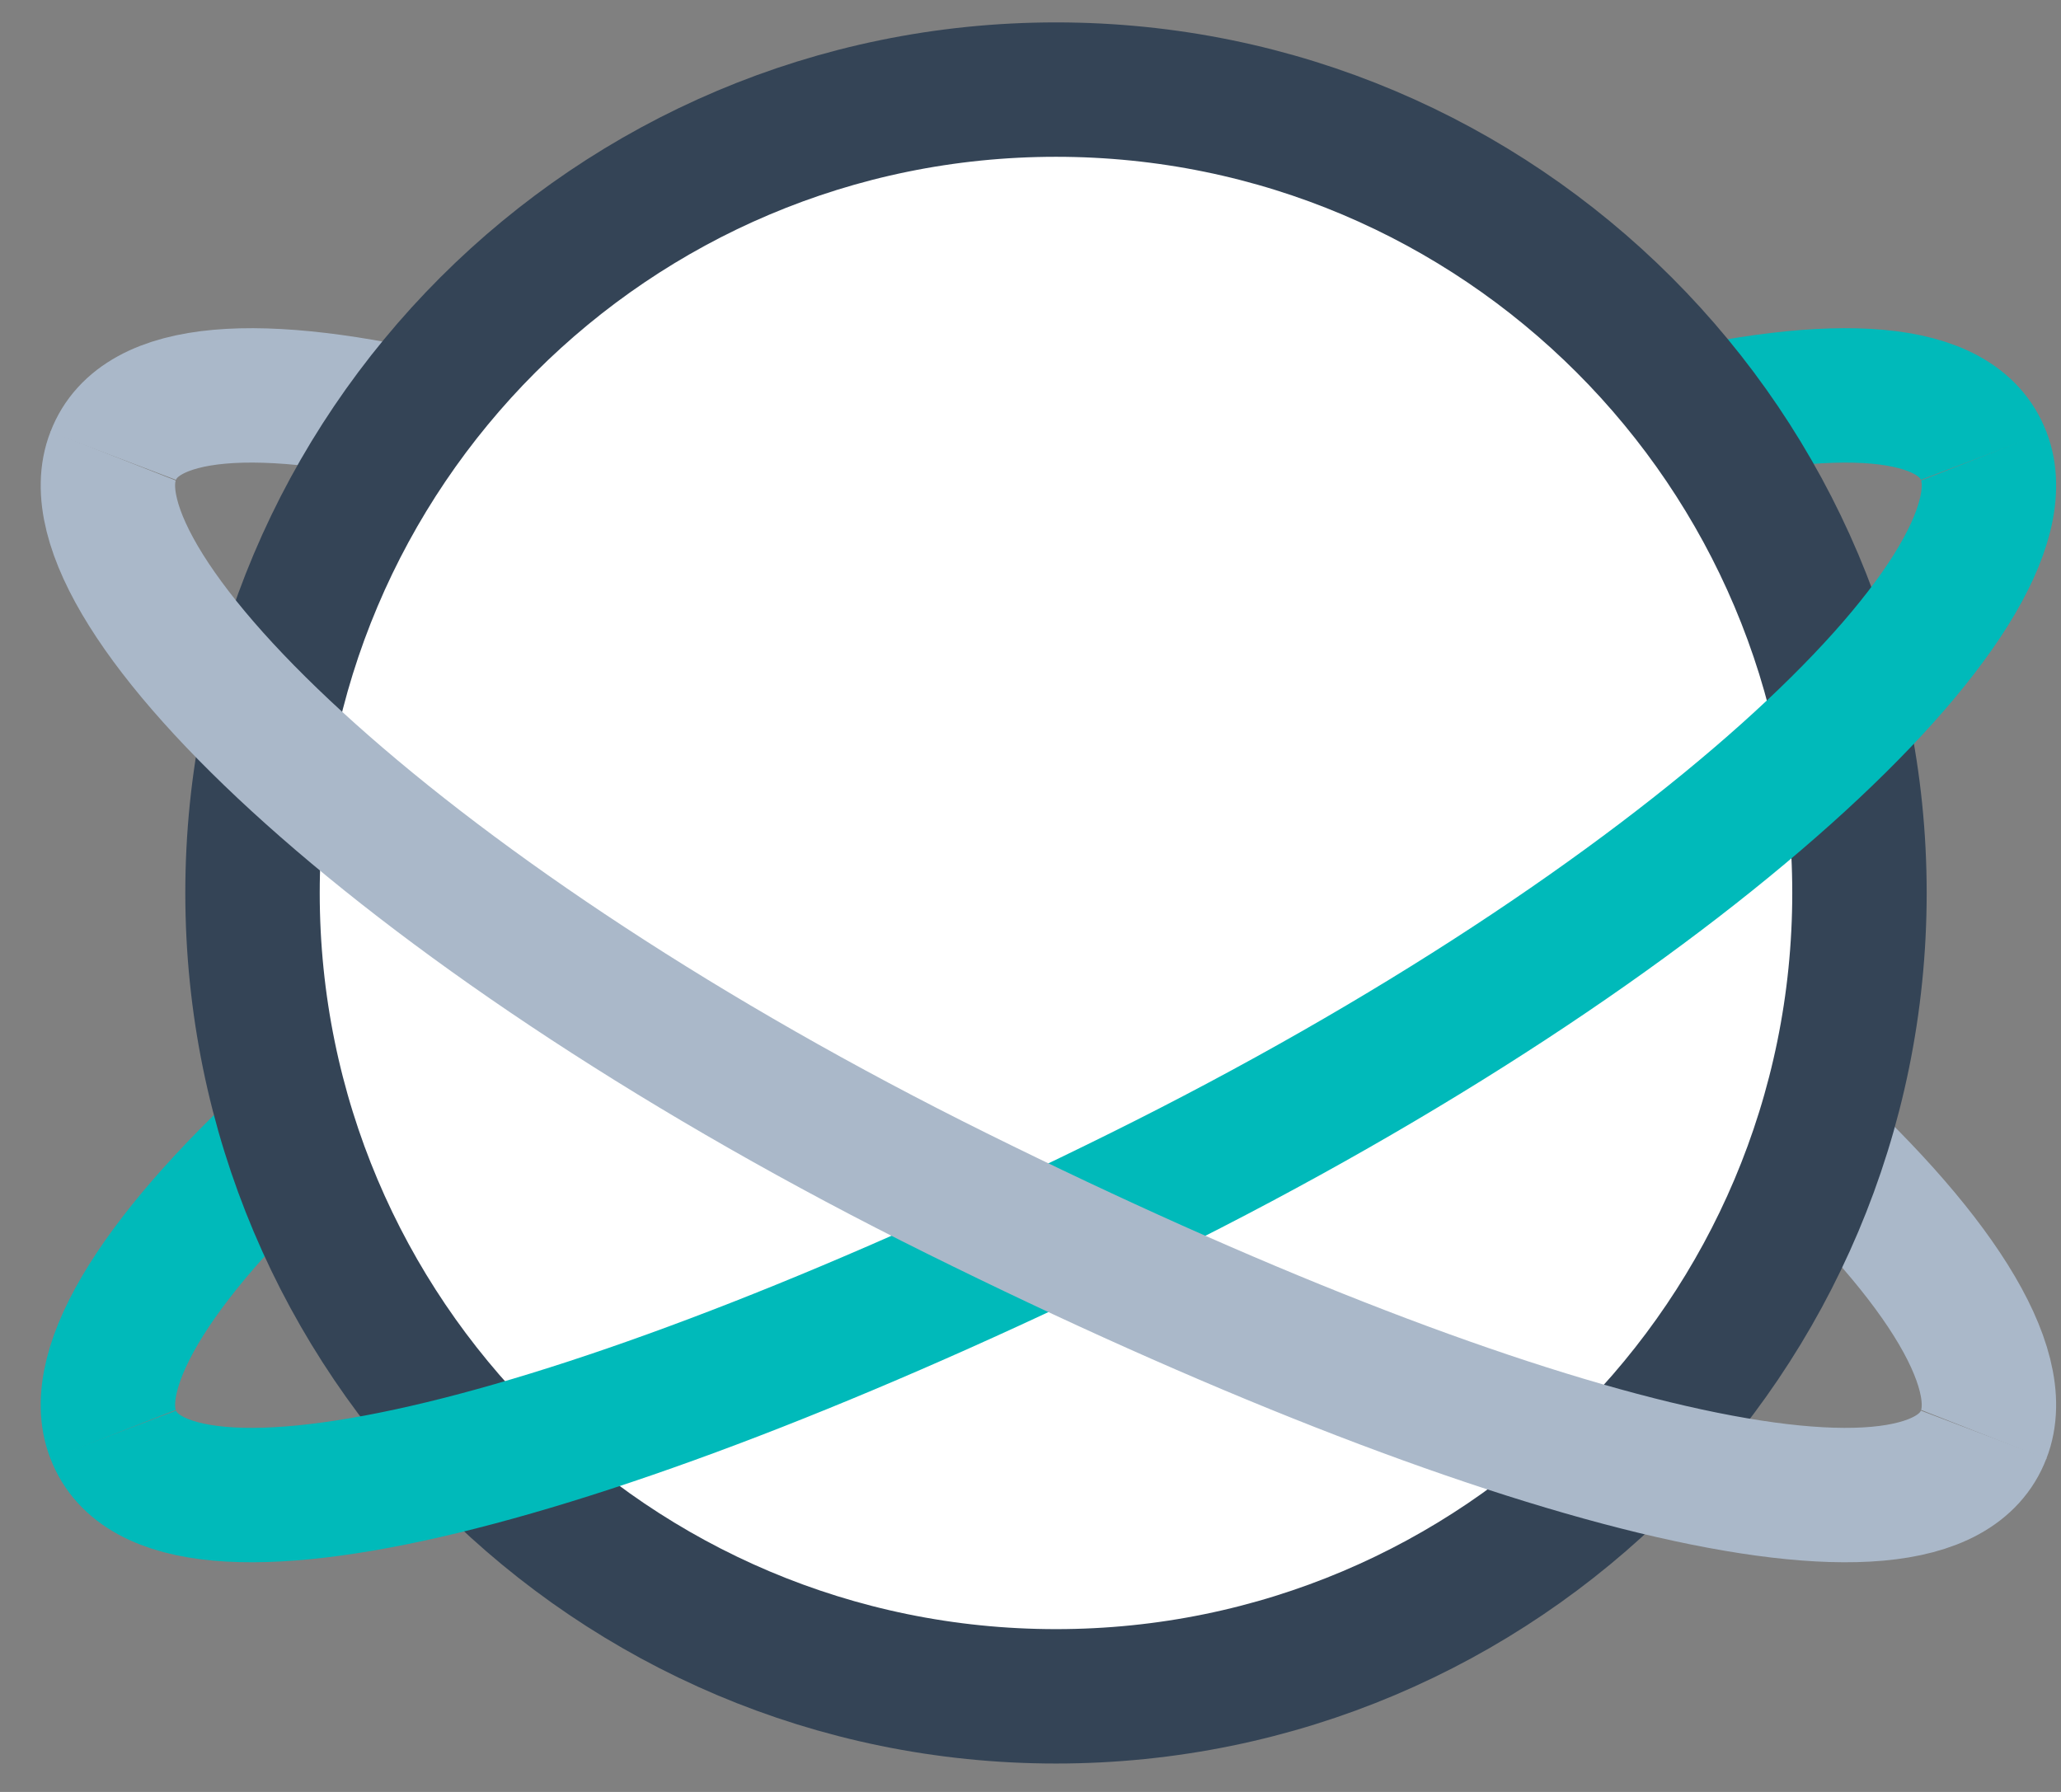
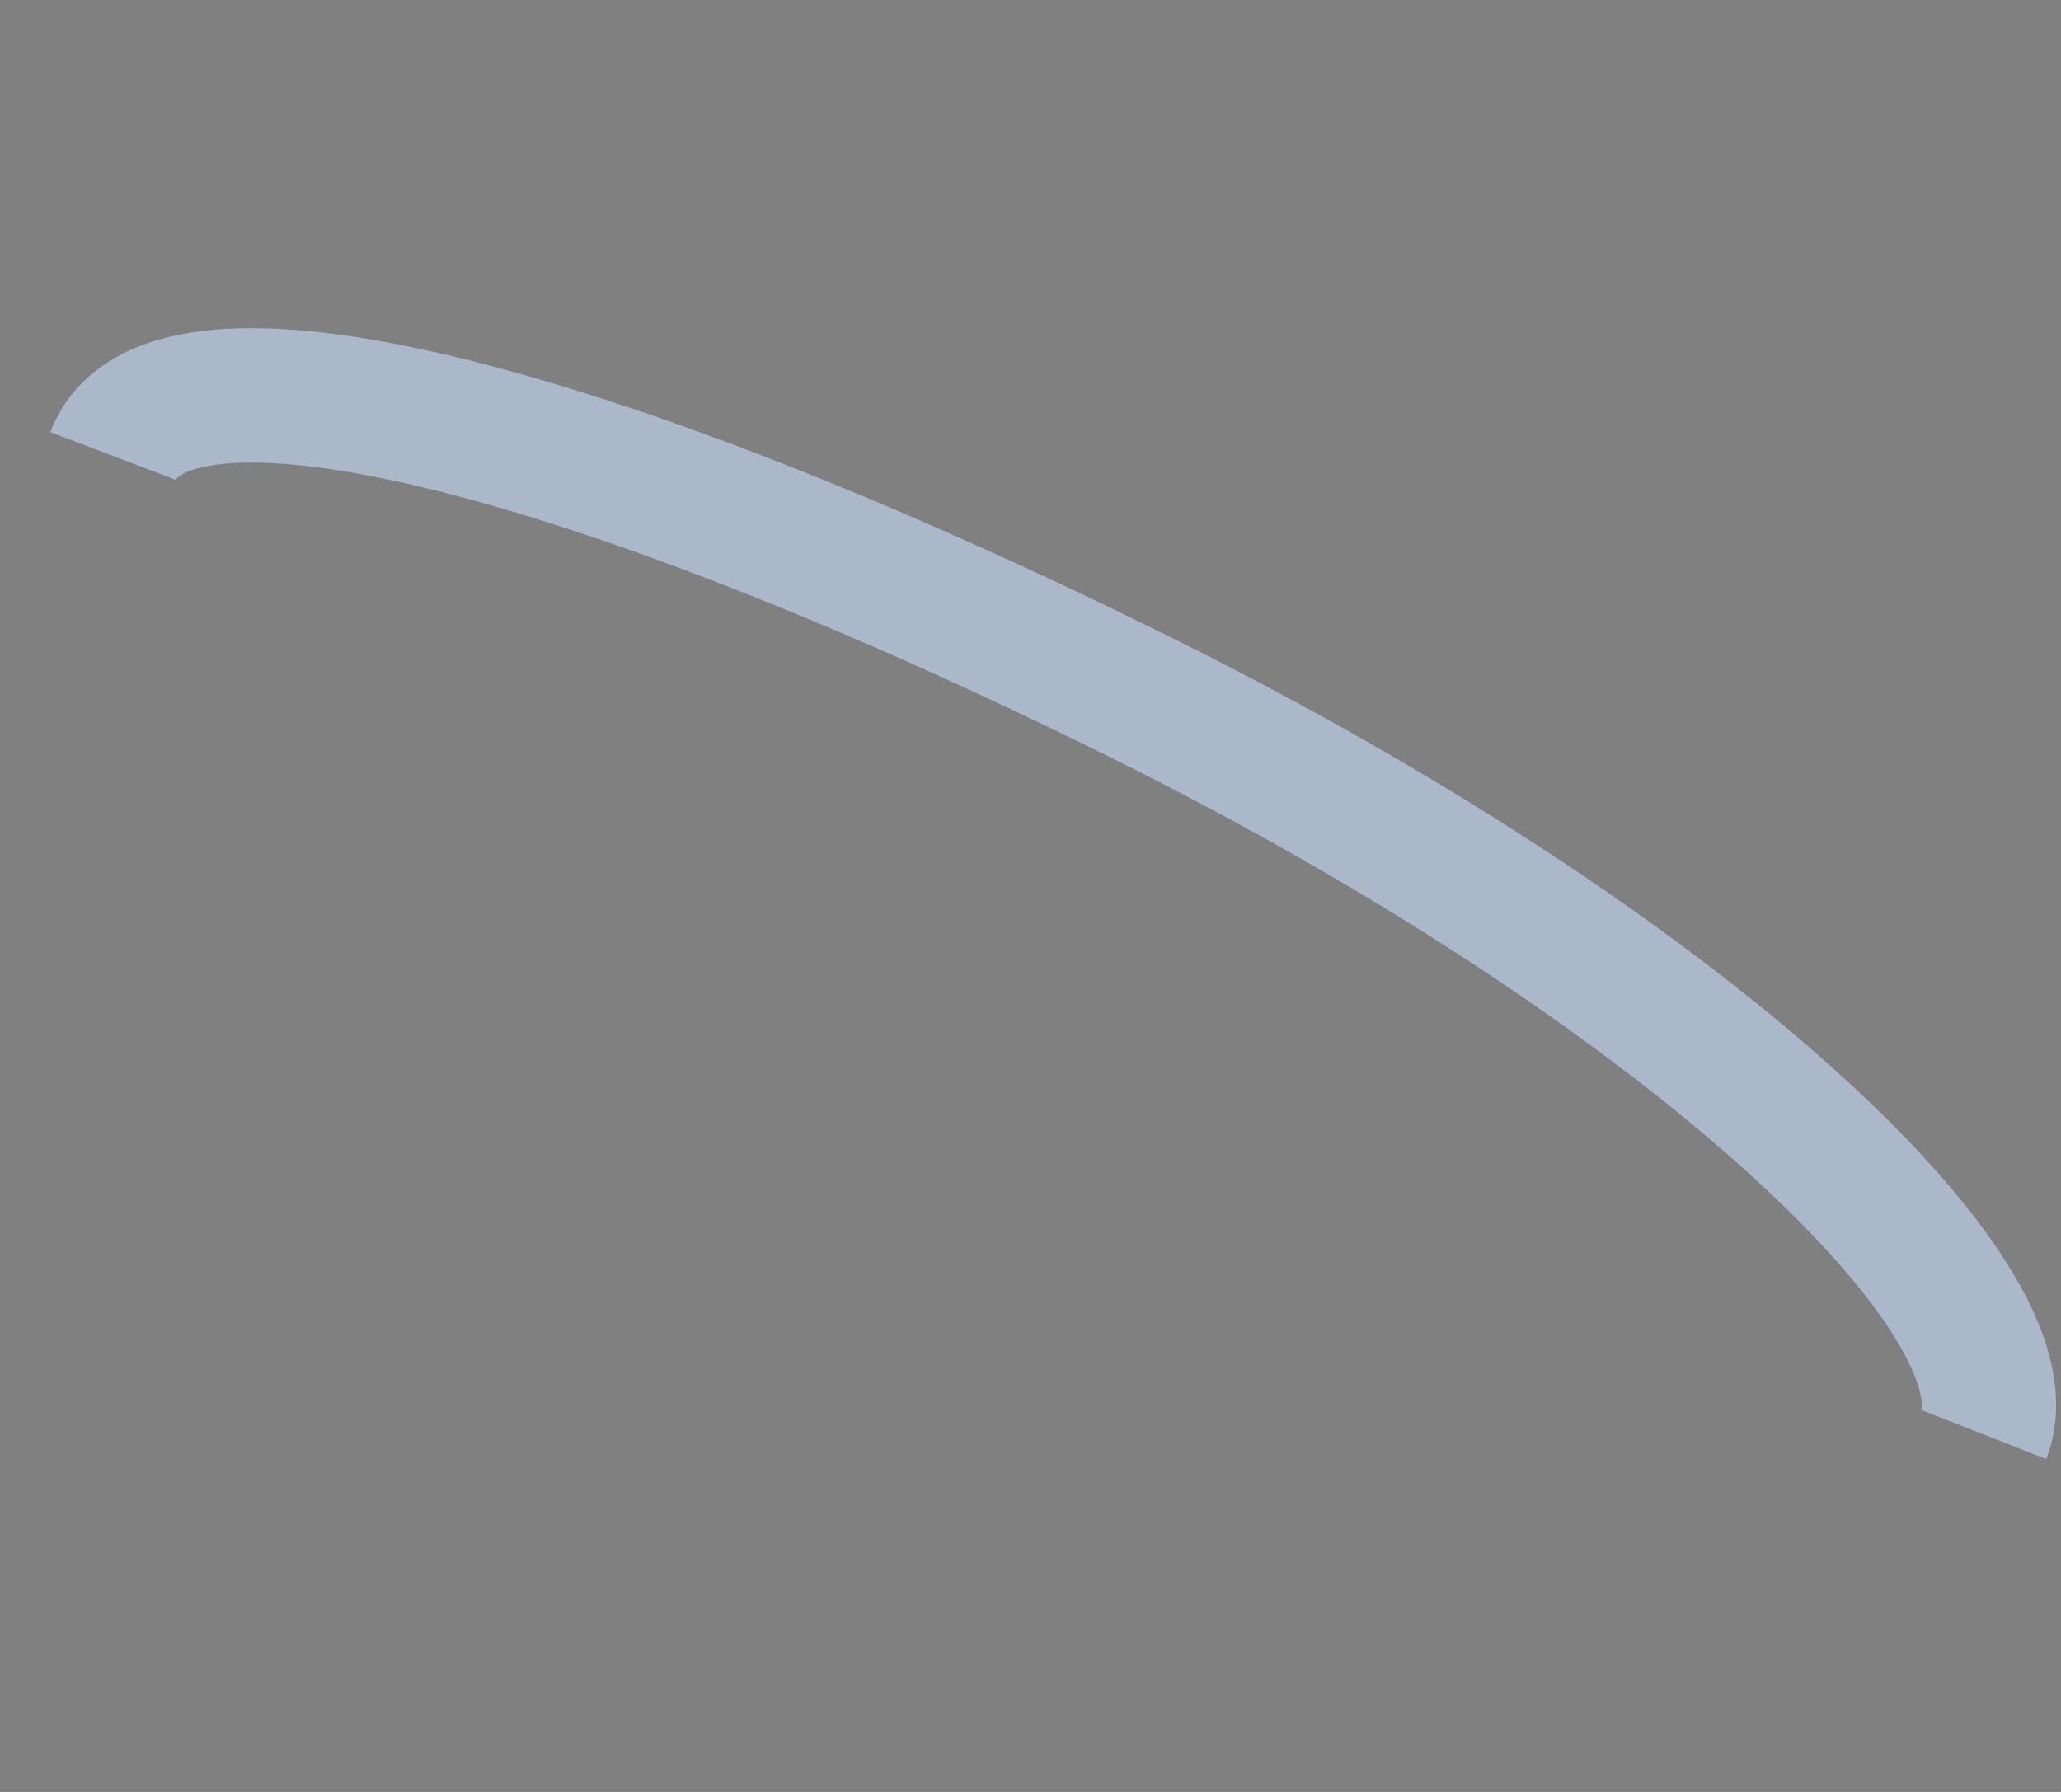
<svg xmlns="http://www.w3.org/2000/svg" width="46" height="40" viewBox="0 0 46 40" fill="none">
  <rect x="0" y="0" width="46" height="40" fill="#808080" stroke="none" />
  <path d="M44.274 32.021C45.457 29.009 37.603 21.584 25.444 15.559C13.286 9.534 3.71 7.059 2.526 10.179" stroke="#AAB8C9" stroke-width="3" />
-   <path d="M2.526 32.021C1.343 29.009 9.197 21.584 21.356 15.559C33.514 9.534 43.09 7.059 44.274 10.179" stroke="#00BABA" stroke-width="3" />
-   <path d="M23.569 37.866C33.473 37.866 41.502 29.837 41.502 19.933C41.502 10.029 33.473 2 23.569 2C13.665 2 5.636 10.029 5.636 19.933C5.636 29.837 13.665 37.866 23.569 37.866Z" fill="white" stroke="#344456" stroke-width="3" stroke-linecap="round" stroke-linejoin="round" />
-   <path d="M44.274 10.178C45.457 13.191 37.603 20.615 25.444 26.64C13.286 32.666 3.71 35.141 2.526 32.02" stroke="#00BABA" stroke-width="3" />
-   <path d="M2.526 10.178C1.343 13.191 9.197 20.615 21.356 26.64C33.514 32.666 43.09 35.141 44.274 32.02" stroke="#AAB8C9" stroke-width="3" />
</svg>